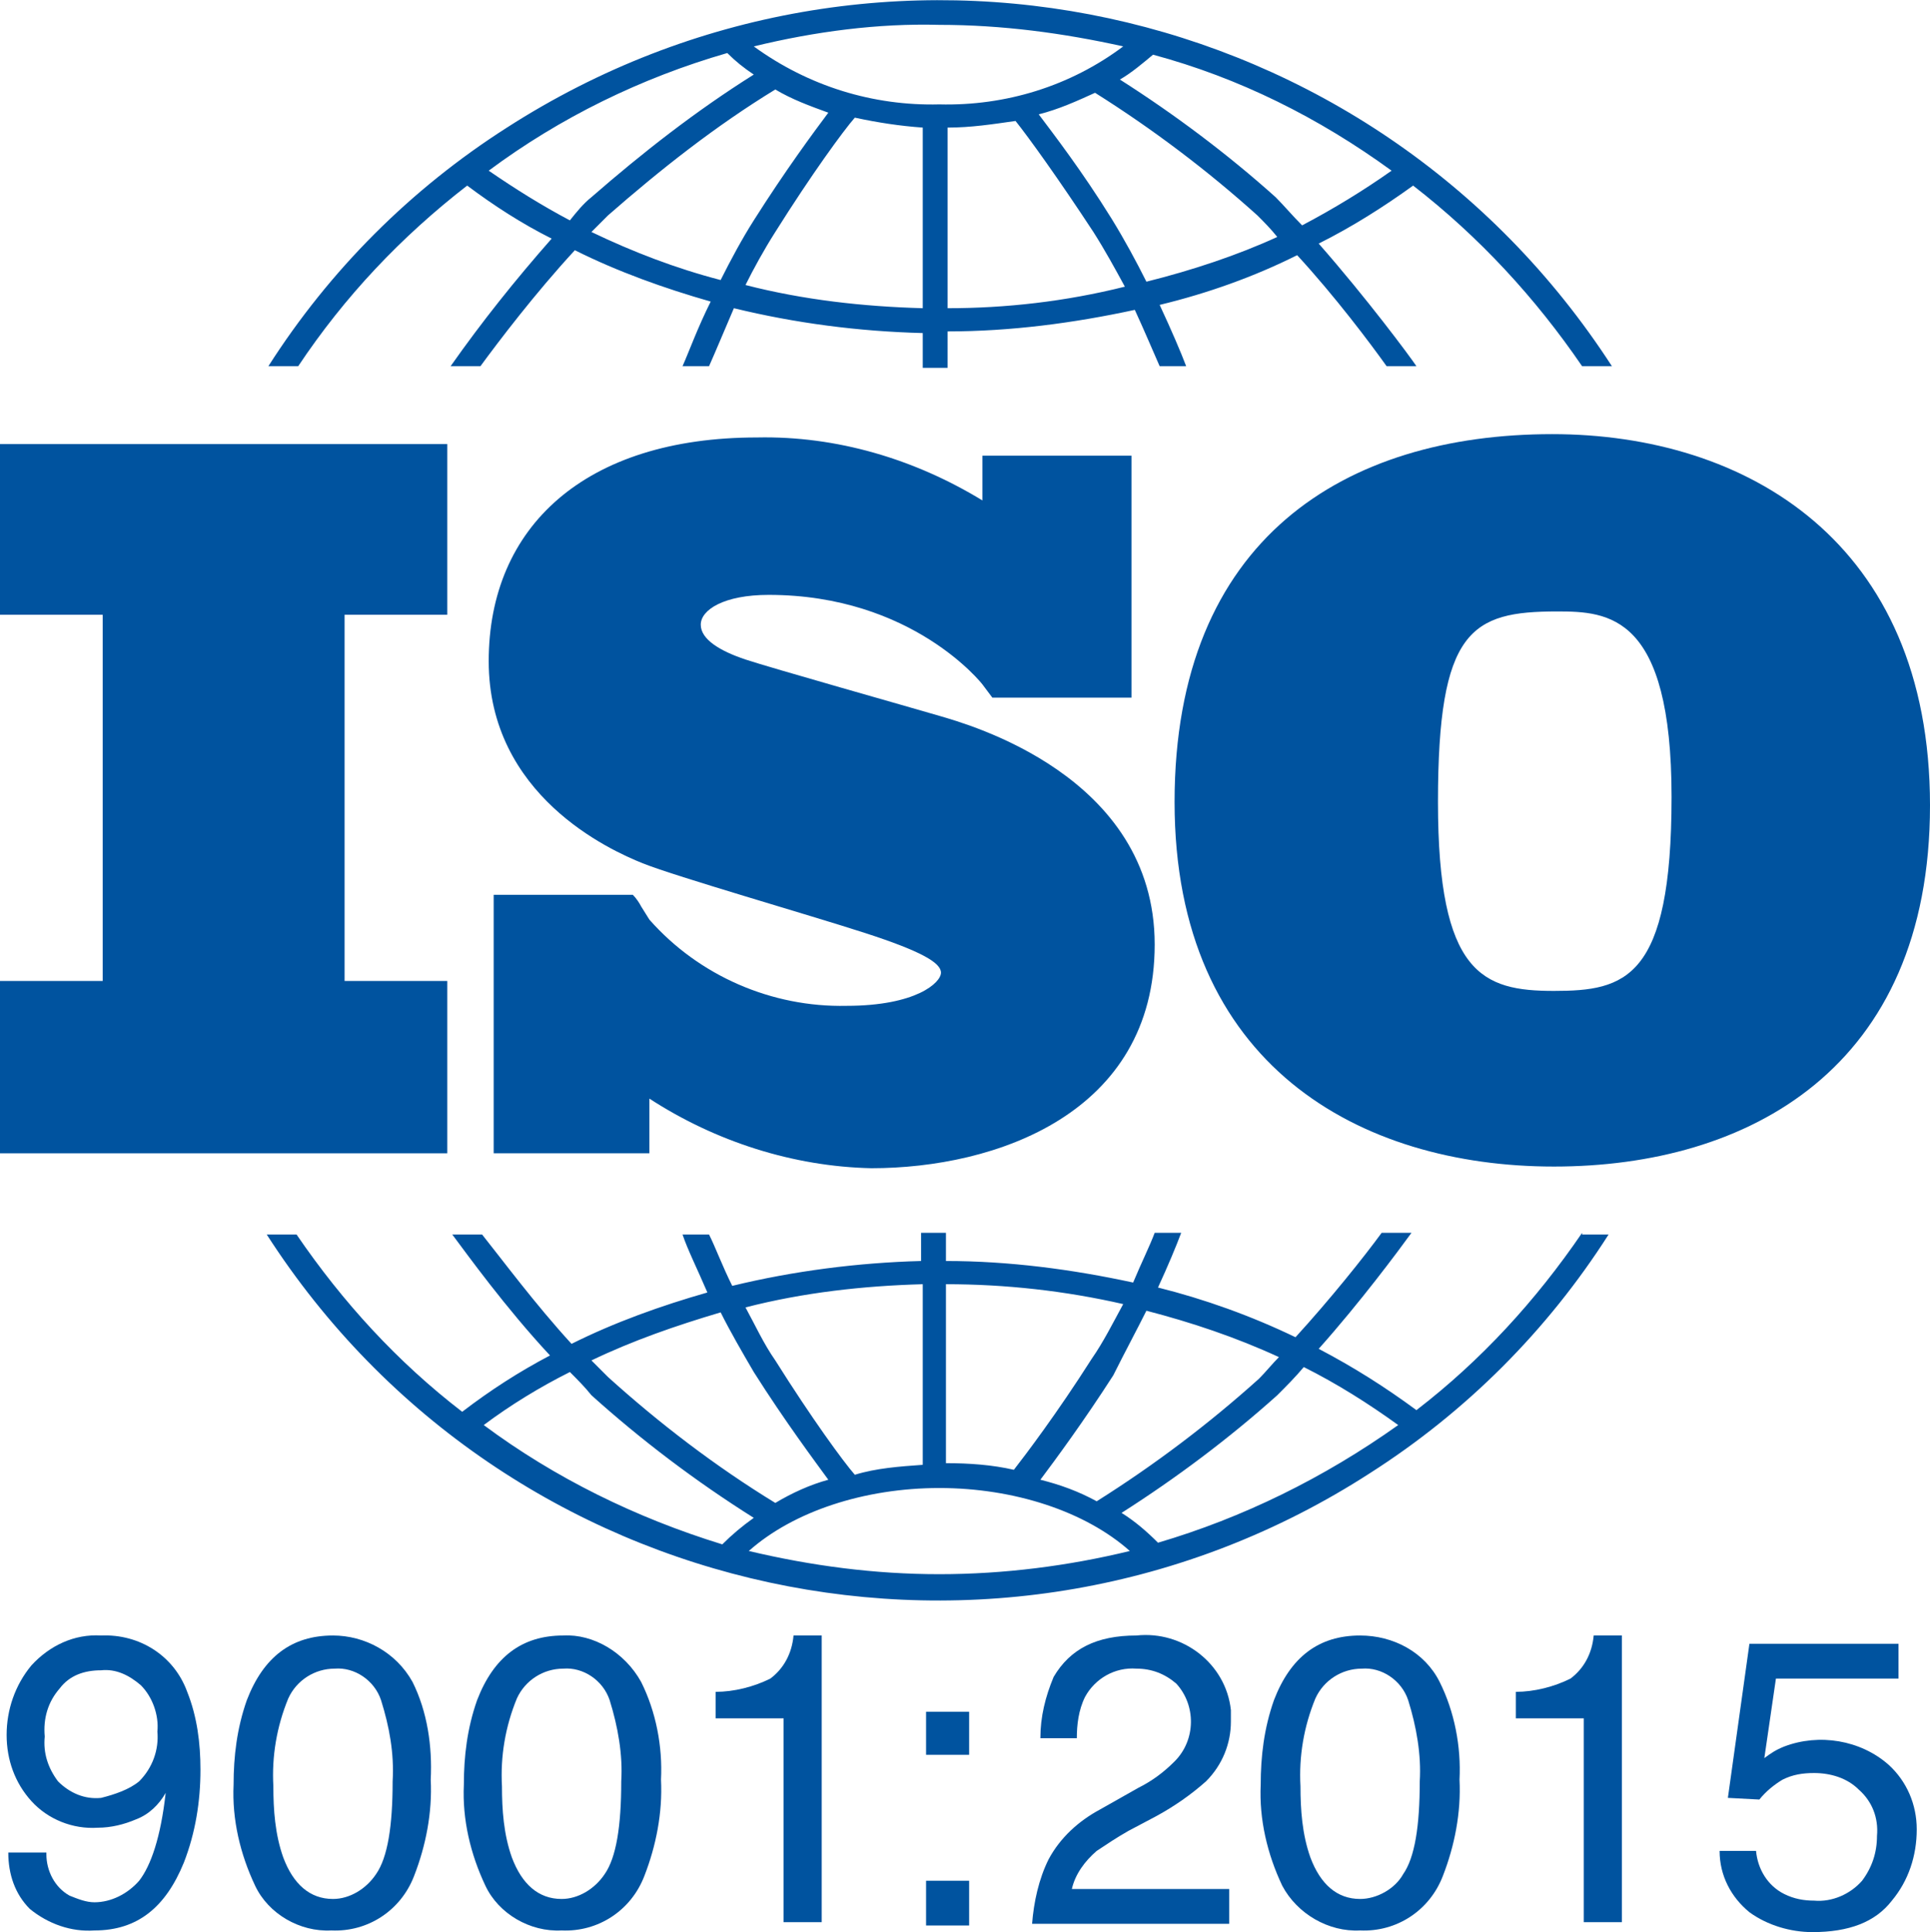
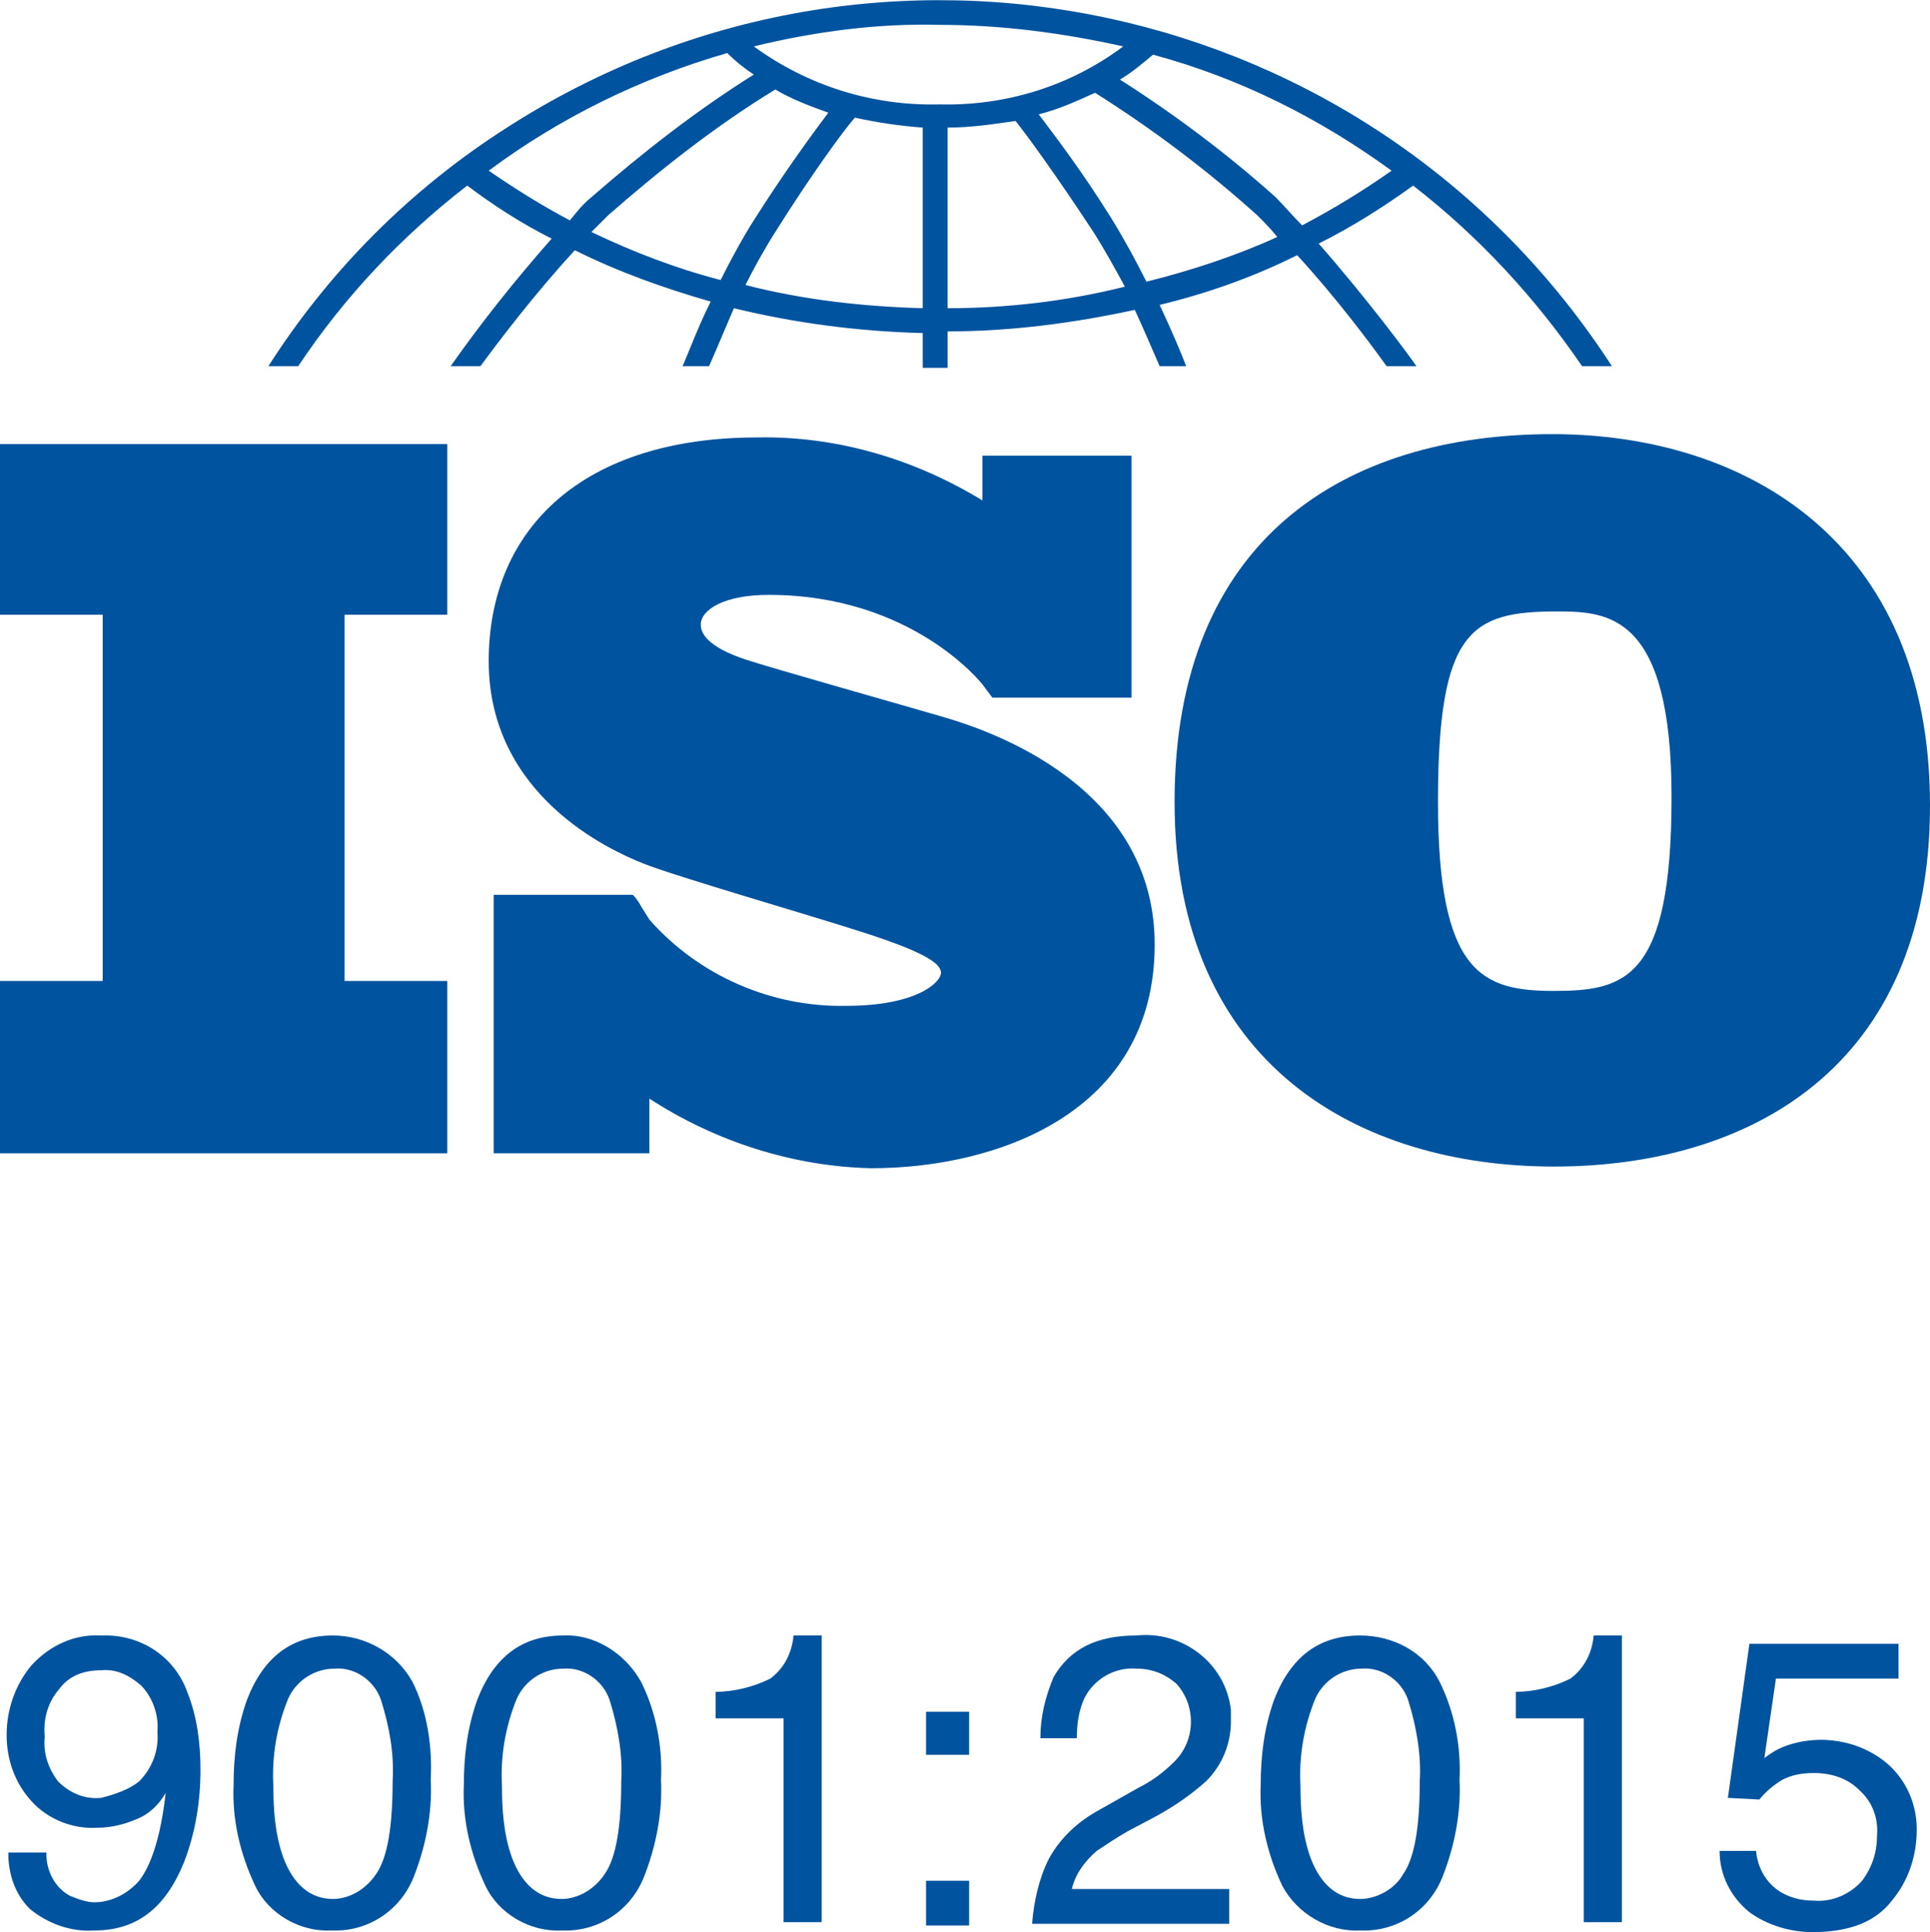
<svg xmlns="http://www.w3.org/2000/svg" version="1.1" id="Layer_1" x="0px" y="0px" viewBox="0 0 116.5 116.6" style="enable-background:new 0 0 116.5 116.6;" xml:space="preserve">
  <style type="text/css">
	.st0{fill:#00539F;}
</style>
  <g id="Layer_2_00000008842982382707461220000016213891649921358235_">
    <g id="Layer_1-2">
      <polygon class="st0" points="27,37.1 27,26.8 0,26.8 0,37.1 6.2,37.1 6.2,59.2 0,59.2 0,69.6 27,69.6 27,59.2 20.8,59.2     20.8,37.1   " />
      <path class="st0" d="M56.7,43.2c-1.7-0.5-10.2-2.9-11.7-3.4s-2.7-1.2-2.7-2.1s1.4-1.8,4.1-1.8c8.7,0,12.9,5.4,12.9,5.4l0.6,0.8    h8.4V27.5h-9v2.7c-4.1-2.5-8.8-3.9-13.6-3.8c-10.4,0-16.2,5.4-16.2,13.5s7.3,11.4,9.3,12.2s10,3.1,13.4,4.2s4.6,1.8,4.6,2.4    s-1.5,2-5.7,2c-4.5,0.1-8.9-1.8-11.9-5.2l0,0l-0.5-0.8c-0.1-0.2-0.3-0.5-0.5-0.7h-8.4v15.6h9.4v-3.3c4,2.6,8.7,4.1,13.4,4.2    c7.5,0,17.1-3.3,17.1-13.5S58.4,43.7,56.7,43.2z" />
      <path class="st0" d="M93.7,26.2c-12.5,0-22.8,6.3-22.8,22.2s11.2,22,22.9,22s22.7-5.9,22.7-21.8S105.4,26.2,93.7,26.2z M93.8,59.8    c-4.3,0-7-1-7-11.4s2-11.5,7.2-11.5c3.1,0,6.9,0.2,6.9,11.2S98.1,59.8,93.8,59.8z" />
      <path class="st0" d="M18,22.1c2.8-4.2,6.2-7.8,10.2-10.9c1.6,1.2,3.3,2.3,5.1,3.2c-2.2,2.5-4.2,5-6.1,7.7H29    c1.1-1.5,3.3-4.4,5.7-7c2.6,1.3,5.4,2.3,8.2,3.1c-0.8,1.6-1.3,3-1.7,3.9h1.6c0.4-0.9,0.9-2.1,1.5-3.5c3.7,0.9,7.5,1.4,11.4,1.5    v2.1h1.5V20c3.8,0,7.6-0.5,11.3-1.3c0.6,1.3,1.1,2.5,1.5,3.4h1.6c-0.3-0.8-0.9-2.2-1.6-3.7c2.9-0.7,5.7-1.7,8.3-3    c2.3,2.5,4.4,5.3,5.4,6.7h1.8c-0.4-0.6-3-4.1-5.9-7.4c2-1,3.9-2.2,5.7-3.5c4,3.1,7.4,6.8,10.2,10.9h1.8C82.8-0.3,53-6.7,30.6,7.7    c-5.8,3.7-10.7,8.6-14.4,14.4H18z M43.5,16.9c-2.7-0.7-5.3-1.7-7.8-2.9c0.3-0.3,0.7-0.7,1-1c3.2-2.8,6.5-5.4,10.1-7.6    c1,0.6,2.1,1,3.2,1.4c-0.9,1.2-2.6,3.5-4.5,6.5C44.8,14.4,44.1,15.7,43.5,16.9L43.5,16.9z M55.7,18.6c-3.6-0.1-7.2-0.5-10.7-1.4    c0.5-1,1.1-2.1,1.8-3.2c2.2-3.5,4.1-6.1,4.8-6.9c1.4,0.3,2.7,0.5,4.1,0.6L55.7,18.6L55.7,18.6z M57.2,18.6V7.7    c1.4,0,2.7-0.2,4.1-0.4c0.8,1,2.6,3.5,4.7,6.7c0.7,1.1,1.3,2.2,1.9,3.3C64.3,18.2,60.7,18.6,57.2,18.6L57.2,18.6z M69.2,17    c-0.6-1.2-1.3-2.5-2.1-3.8c-1.8-2.9-3.5-5.1-4.4-6.3c1.2-0.3,2.3-0.8,3.4-1.3c3.5,2.2,6.8,4.7,9.8,7.4c0.4,0.4,0.8,0.8,1.2,1.3    C74.7,15.4,72,16.3,69.2,17z M84,10.3c-1.7,1.2-3.5,2.3-5.4,3.3C78,13,77.5,12.4,77,11.9c-2.9-2.6-6.1-5-9.4-7.1    c0.7-0.4,1.4-1,2-1.5C74.8,4.7,79.6,7.1,84,10.3z M56.7,1.5c3.8,0,7.5,0.5,11.1,1.3c-3.2,2.4-7.1,3.6-11.1,3.5    c-4,0.1-7.9-1.1-11.2-3.5C49.2,1.9,53,1.4,56.7,1.5z M43.9,3.2c0.5,0.5,1,0.9,1.6,1.3c-3.5,2.2-6.7,4.7-9.8,7.4    c-0.5,0.4-0.9,0.9-1.3,1.4c-1.7-0.9-3.3-1.9-4.9-3C33.8,7.1,38.7,4.7,43.9,3.2z" />
-       <path class="st0" d="M95.5,74.4c-2.8,4.1-6.1,7.7-10,10.7c-1.9-1.4-3.8-2.6-5.9-3.7c2.5-2.8,4.8-5.9,5.6-7h-1.8    c-1.1,1.5-3.1,4-5.2,6.3c-2.7-1.3-5.5-2.3-8.3-3c0.6-1.3,1.1-2.5,1.4-3.3h-1.6c-0.3,0.8-0.8,1.8-1.3,3c-3.7-0.8-7.5-1.3-11.3-1.3    v-1.7h-1.5v1.7c-3.8,0.1-7.7,0.6-11.4,1.5c-0.6-1.2-1-2.3-1.4-3.1h-1.6c0.3,0.9,0.9,2.1,1.5,3.5c-2.8,0.8-5.6,1.8-8.2,3.1    c-2.2-2.4-4.2-5.1-5.4-6.6h-1.8c0.9,1.2,3.2,4.4,5.9,7.3c-1.9,1-3.6,2.1-5.3,3.4c-3.9-3-7.2-6.6-10-10.7h-1.8    c14.4,22.4,44.3,28.8,66.6,14.4c5.8-3.7,10.7-8.6,14.4-14.4H95.5z M69.2,79.1c2.7,0.7,5.4,1.6,8,2.8c-0.4,0.4-0.8,0.9-1.2,1.3    c-3,2.7-6.3,5.2-9.8,7.4c-1.1-0.6-2.2-1-3.4-1.3c0.9-1.2,2.6-3.5,4.4-6.3C67.9,81.6,68.6,80.3,69.2,79.1z M57.1,77.5    c3.6,0,7.2,0.4,10.7,1.2c-0.6,1.1-1.2,2.3-1.9,3.3c-2.1,3.3-4,5.8-4.7,6.7c-1.3-0.3-2.7-0.4-4.1-0.4V77.5z M55.7,77.5v10.9    c-1.4,0.1-2.8,0.2-4.1,0.6c-0.7-0.8-2.6-3.4-4.8-6.9c-0.7-1-1.2-2.1-1.8-3.2C48.5,78,52.1,77.6,55.7,77.5L55.7,77.5z M43.5,79.2    c0.6,1.2,1.3,2.4,2,3.6c1.9,3,3.7,5.4,4.5,6.5c-1.1,0.3-2.2,0.8-3.2,1.4c-3.6-2.2-7-4.8-10.1-7.6c-0.3-0.3-0.7-0.7-1-1    C38.2,80.9,40.8,80,43.5,79.2z M29.2,86c1.6-1.2,3.4-2.3,5.2-3.2c0.5,0.5,0.9,0.9,1.3,1.4c3,2.7,6.3,5.2,9.8,7.4    c-0.7,0.5-1.3,1-1.9,1.6C38.4,91.6,33.5,89.2,29.2,86z M56.7,95c-3.9,0-7.7-0.5-11.5-1.4c2.7-2.4,7-3.8,11.5-3.8s8.8,1.4,11.5,3.8    C64.5,94.5,60.6,95,56.7,95z M69.9,93.1c-0.7-0.7-1.4-1.3-2.2-1.8c3.3-2.1,6.5-4.5,9.4-7.1c0.5-0.5,1.1-1.1,1.6-1.7    c2,1,3.9,2.2,5.7,3.5C79.9,89.2,75,91.6,69.9,93.1L69.9,93.1z" />
      <path class="st0" d="M2.8,111.9c0,1,0.5,2,1.4,2.5c0.5,0.2,1,0.4,1.5,0.4c1,0,2-0.5,2.7-1.3c0.7-0.9,1.3-2.6,1.6-5.3    c-0.4,0.7-1,1.3-1.8,1.6c-0.7,0.3-1.5,0.5-2.3,0.5c-1.5,0.1-3-0.5-4-1.6c-1-1.1-1.5-2.5-1.5-4c0-1.5,0.5-3,1.5-4.2    c1.1-1.2,2.6-1.9,4.2-1.8c2.3-0.1,4.4,1.2,5.2,3.4c0.6,1.5,0.8,3.1,0.8,4.7c0,1.9-0.3,3.8-1,5.6c-1.1,2.7-2.8,4.1-5.4,4.1    c-1.4,0.1-2.8-0.4-3.9-1.3c-0.9-0.9-1.3-2.1-1.3-3.4H2.8z M8.4,107.5c0.8-0.8,1.2-1.9,1.1-3c0.1-1-0.3-2.1-1-2.8    c-0.7-0.6-1.5-1-2.4-0.9c-1,0-1.9,0.3-2.5,1.1c-0.7,0.8-1,1.8-0.9,2.9c-0.1,1,0.2,1.9,0.8,2.7c0.7,0.7,1.6,1.1,2.6,1    C6.9,108.3,7.8,108,8.4,107.5z" />
      <path class="st0" d="M24.9,101.5c0.9,1.8,1.2,3.9,1.1,5.9c0.1,2-0.3,4-1,5.8c-0.8,2.1-2.8,3.4-5,3.3c-1.9,0.1-3.8-1-4.6-2.7    c-0.9-1.9-1.4-4-1.3-6.1c0-1.7,0.2-3.4,0.8-5.1c1-2.6,2.7-3.9,5.2-3.9C22,98.7,23.9,99.7,24.9,101.5z M22.7,113.1    c0.7-1,1-2.9,1-5.6c0.1-1.7-0.2-3.3-0.7-4.9c-0.4-1.2-1.6-2-2.8-1.9c-1.2,0-2.3,0.7-2.8,1.8c-0.7,1.7-1,3.5-0.9,5.3    c0,1.4,0.1,2.9,0.6,4.3c0.6,1.6,1.6,2.5,3,2.5C21.1,114.6,22.1,114,22.7,113.1z" />
      <path class="st0" d="M38.7,101.5c0.9,1.8,1.3,3.9,1.2,5.9c0.1,2-0.3,4-1,5.8c-0.8,2.1-2.8,3.4-5,3.3c-1.9,0.1-3.8-1-4.6-2.7    c-0.9-1.9-1.4-4-1.3-6.1c0-1.7,0.2-3.4,0.8-5.1c1-2.6,2.7-3.9,5.2-3.9C35.8,98.6,37.7,99.7,38.7,101.5z M36.5,113.1    c0.7-1,1-2.9,1-5.6c0.1-1.6-0.2-3.3-0.7-4.9c-0.4-1.2-1.6-2-2.8-1.9c-1.2,0-2.3,0.7-2.8,1.8c-0.7,1.7-1,3.5-0.9,5.3    c0,1.4,0.1,2.9,0.6,4.3c0.6,1.6,1.6,2.5,3,2.5C34.9,114.6,35.9,114,36.5,113.1z" />
      <path class="st0" d="M43.2,103.8v-1.7c1.1,0,2.3-0.3,3.3-0.8c0.8-0.6,1.3-1.5,1.4-2.6h1.7v17.3h-2.3v-12.3H43.2z" />
      <path class="st0" d="M55.9,103.3h2.6v2.6h-2.6V103.3z M55.9,113.5h2.6v2.7h-2.6V113.5z" />
      <path class="st0" d="M63.3,112.2c0.7-1.3,1.8-2.3,3.1-3l2.3-1.3c0.8-0.4,1.5-0.9,2.2-1.6c1.3-1.3,1.3-3.4,0.1-4.7    c-0.7-0.6-1.5-0.9-2.4-0.9c-1.3-0.1-2.5,0.6-3.1,1.7c-0.4,0.8-0.5,1.7-0.5,2.5h-2.2c0-1.3,0.3-2.5,0.8-3.7c1-1.7,2.6-2.5,5-2.5    c2.8-0.3,5.4,1.7,5.7,4.5c0,0.2,0,0.5,0,0.7c0,1.3-0.5,2.6-1.5,3.6c-0.9,0.8-1.9,1.5-3,2.1l-1.7,0.9c-0.7,0.4-1.3,0.8-1.9,1.2    c-0.7,0.6-1.3,1.4-1.5,2.3h9.5v2.1H62.3C62.4,114.8,62.7,113.4,63.3,112.2z" />
      <path class="st0" d="M86.9,101.5c0.9,1.8,1.3,3.9,1.2,5.9c0.1,2-0.3,4-1,5.8c-0.8,2.1-2.8,3.4-5,3.3c-1.9,0.1-3.8-1-4.7-2.7    c-0.9-1.9-1.4-4-1.3-6.1c0-1.7,0.2-3.4,0.8-5.1c1-2.6,2.7-3.9,5.2-3.9C84.1,98.7,86,99.7,86.9,101.5z M84.7,113.1    c0.7-1,1-2.9,1-5.6c0.1-1.6-0.2-3.3-0.7-4.9c-0.4-1.2-1.6-2-2.8-1.9c-1.2,0-2.3,0.7-2.8,1.8c-0.7,1.7-1,3.5-0.9,5.3    c0,1.4,0.1,2.9,0.6,4.3c0.6,1.6,1.6,2.5,3,2.5C83.1,114.6,84.2,114,84.7,113.1z" />
      <path class="st0" d="M91.5,103.8v-1.7c1.1,0,2.3-0.3,3.3-0.8c0.8-0.6,1.3-1.5,1.4-2.6h1.7v17.3h-2.3v-12.3H91.5z" />
      <path class="st0" d="M106,111.7c0.1,1.1,0.7,2.1,1.7,2.6c0.6,0.3,1.2,0.4,1.8,0.4c1.1,0.1,2.2-0.4,2.9-1.2    c0.6-0.8,0.9-1.7,0.9-2.7c0.1-1.1-0.3-2.1-1.1-2.8c-0.7-0.7-1.7-1-2.7-1c-0.7,0-1.3,0.1-1.9,0.4c-0.5,0.3-1,0.7-1.4,1.2l-1.9-0.1    l1.3-9.3h9v2.1h-7.4l-0.7,4.8c0.4-0.3,0.7-0.5,1.2-0.7c2.1-0.8,4.6-0.4,6.3,1.1c1.1,1,1.7,2.4,1.7,3.9c0,1.6-0.5,3.1-1.5,4.3    c-1,1.3-2.6,1.9-4.8,1.9c-1.3,0-2.7-0.4-3.8-1.2c-1.1-0.9-1.8-2.2-1.8-3.7H106z" />
    </g>
  </g>
</svg>